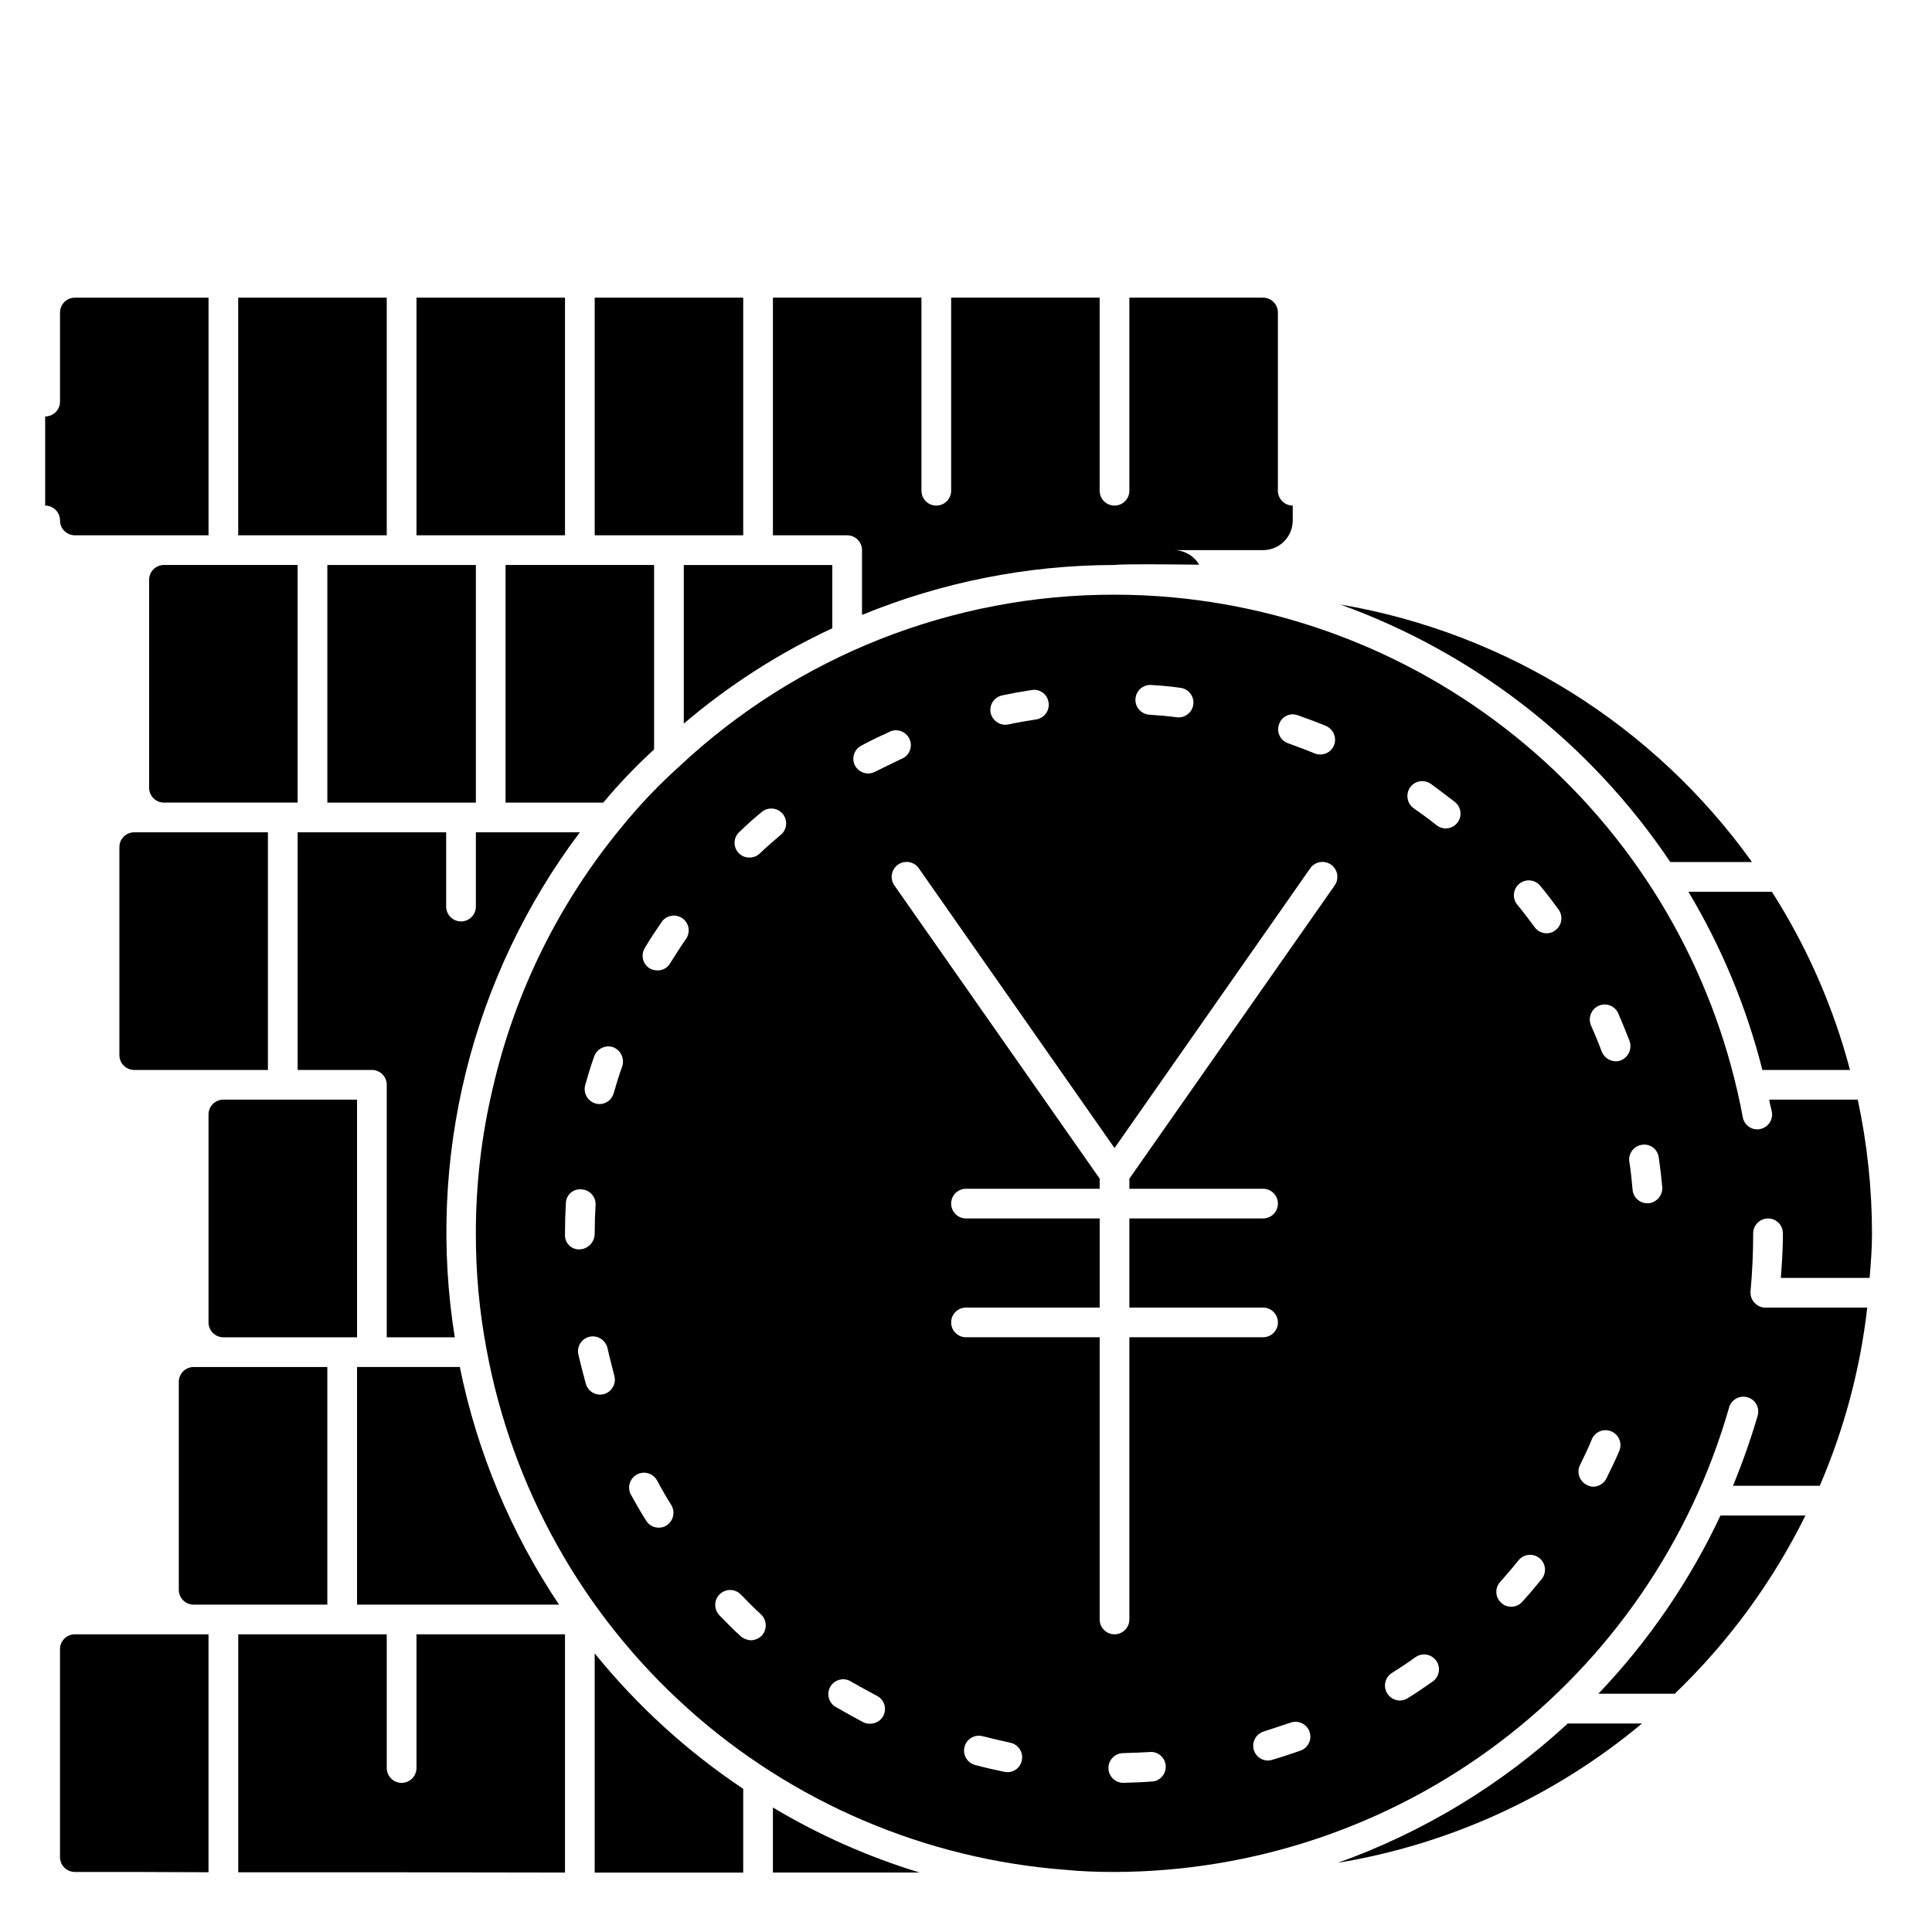
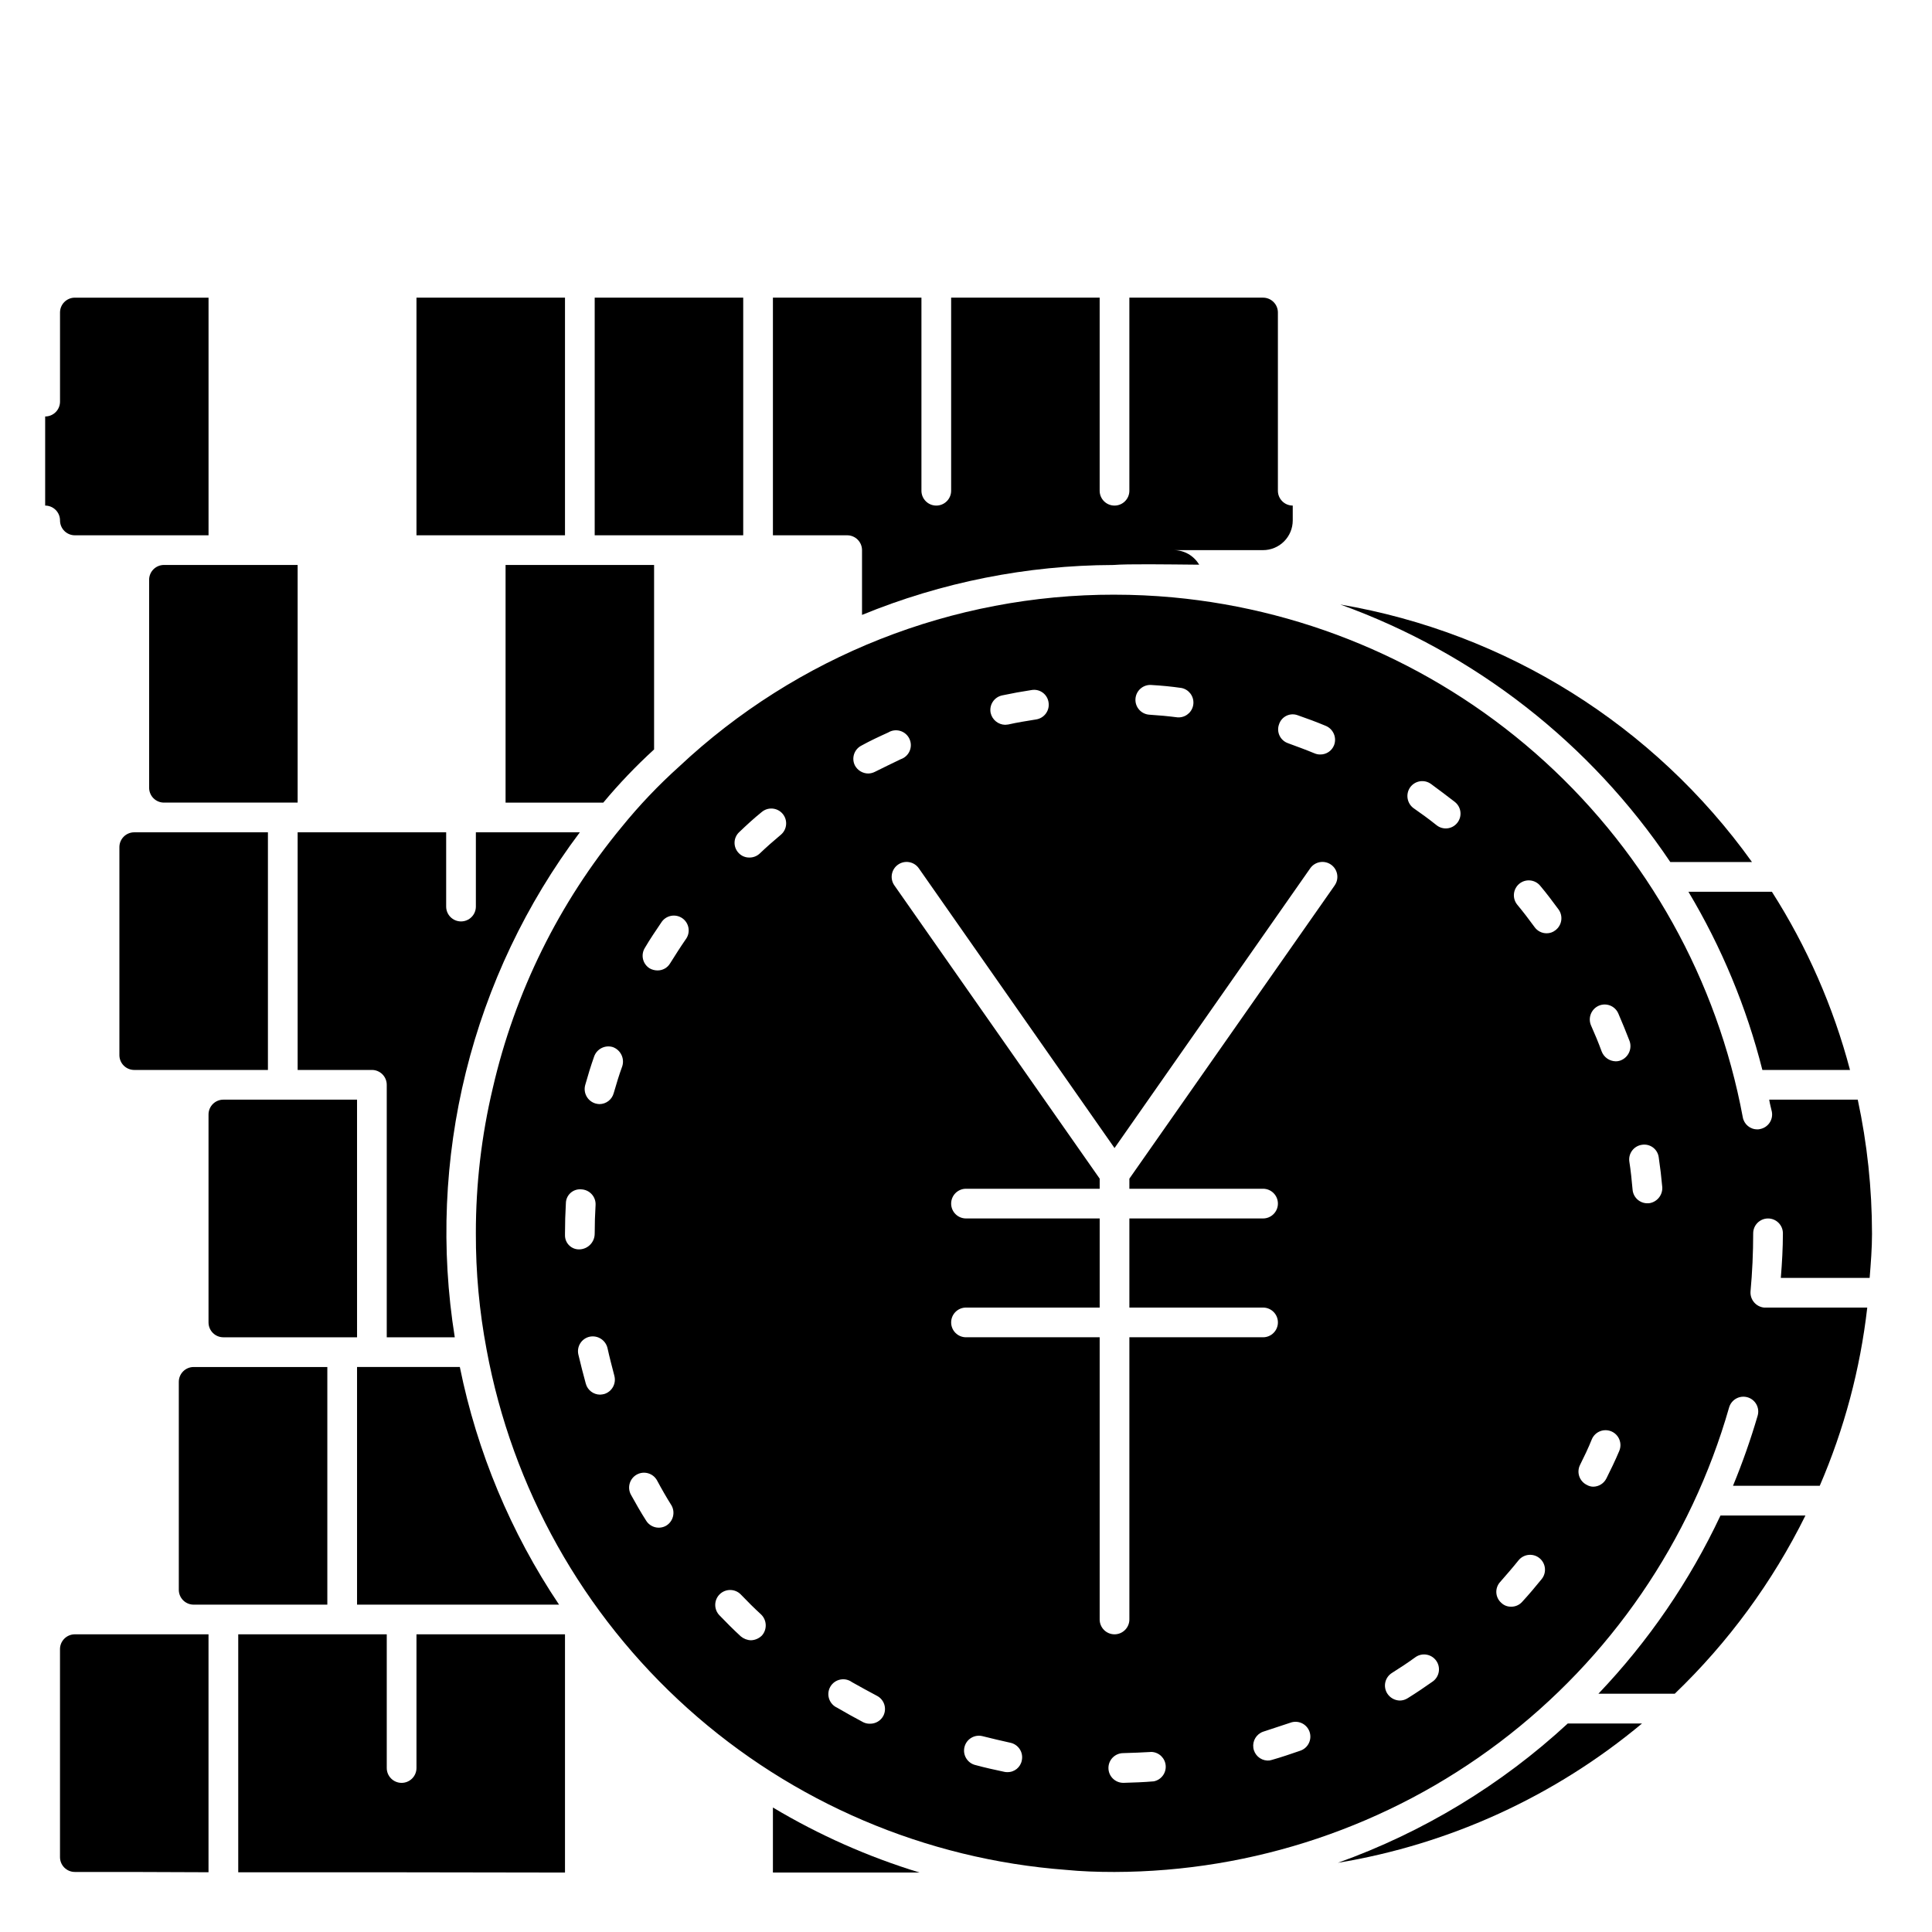
<svg xmlns="http://www.w3.org/2000/svg" fill="#000000" width="800px" height="800px" version="1.1" viewBox="144 144 512 512">
  <g>
    <path d="m301.6 222.88h39.359v62.977h-39.359z" />
    <path d="m612.86 435.42c0.156 1.102 0.473 2.125 0.707 3.227 0.383 2.129-1.023 4.168-3.148 4.566-0.23 0.066-0.469 0.094-0.707 0.078-1.902 0.016-3.535-1.352-3.859-3.227-6.769-36.27-25.18-69.34-52.441-94.203-27.262-24.859-61.887-40.152-98.621-43.555-5.195-0.473-10.234-0.707-15.43-0.707v-0.004c-42.871-0.059-84.145 16.242-115.41 45.578-5.473 4.922-10.555 10.266-15.191 15.98-16.617 20.094-28.312 43.789-34.164 69.195-3 12.613-4.504 25.531-4.488 38.496-0.031 10.324 0.918 20.633 2.836 30.777 6.769 36.727 25.512 70.172 53.297 95.125 27.781 24.949 63.047 39.996 100.29 42.793 4.016 0.395 8.188 0.551 12.832 0.551 36.828-0.082 72.629-12.137 102.01-34.344 29.379-22.207 50.738-53.363 60.863-88.773 0.293-1 0.973-1.848 1.887-2.348 0.914-0.504 1.992-0.621 2.996-0.328 2.086 0.609 3.285 2.793 2.676 4.879-1.848 6.305-4.027 12.508-6.535 18.578h22.988c6.492-15.039 10.738-30.953 12.594-47.23h-27.316c-2.156-0.203-3.762-2.09-3.621-4.25 0.473-5.117 0.707-10.312 0.707-15.43 0-2.176 1.766-3.938 3.938-3.938 2.176 0 3.938 1.762 3.938 3.938 0 3.938-0.234 7.871-0.551 11.809h23.539c0.316-3.938 0.629-7.793 0.629-11.809h-0.004c-0.012-11.91-1.277-23.781-3.777-35.426zm-129.89-99.5c0.324-0.988 1.039-1.797 1.977-2.246 0.934-0.445 2.016-0.488 2.984-0.117 2.519 0.867 5.039 1.812 7.477 2.832 1.965 0.863 2.902 3.121 2.125 5.117-0.59 1.48-2.027 2.445-3.621 2.441-0.539 0.012-1.078-0.098-1.574-0.312-2.281-0.945-4.644-1.812-7.008-2.676l0.004-0.004c-0.992-0.34-1.801-1.07-2.246-2.019-0.445-0.949-0.488-2.035-0.117-3.016zm-33.852-10.391c2.676 0.156 5.273 0.395 7.949 0.789l0.004-0.004c1.945 0.371 3.312 2.129 3.191 4.106-0.121 1.977-1.688 3.555-3.664 3.688h-0.551c-2.441-0.316-4.961-0.551-7.477-0.707-2.176-0.152-3.812-2.039-3.66-4.211 0.152-2.176 2.035-3.812 4.211-3.664zm-39.516 2.754c2.598-0.551 5.195-1.023 7.793-1.418 1.039-0.18 2.102 0.074 2.949 0.699 0.848 0.621 1.402 1.566 1.539 2.606 0.156 1.035-0.102 2.09-0.723 2.93-0.621 0.844-1.551 1.402-2.582 1.559-2.441 0.395-4.961 0.789-7.398 1.34-0.234 0-0.551 0.078-0.789 0.078-1.859-0.031-3.453-1.336-3.859-3.148-0.207-1.023 0-2.09 0.574-2.961s1.473-1.477 2.496-1.684zm-37.312 13.305c2.281-1.258 4.644-2.363 7.086-3.465 0.953-0.59 2.117-0.746 3.195-0.422 1.074 0.32 1.965 1.086 2.438 2.106 0.477 1.02 0.496 2.191 0.051 3.223-0.445 1.031-1.312 1.824-2.379 2.18-2.281 1.102-4.566 2.203-6.769 3.305-0.559 0.293-1.18 0.457-1.812 0.473-1.48-0.008-2.836-0.824-3.539-2.125-0.973-1.938-0.199-4.293 1.73-5.273zm-78.562 129.81v-0.551c0-2.676 0.078-5.273 0.234-7.949v-0.004c0.008-1.047 0.453-2.047 1.234-2.75 0.777-0.703 1.816-1.047 2.859-0.949 1.047 0.043 2.031 0.496 2.738 1.266 0.711 0.766 1.086 1.785 1.043 2.828-0.156 2.519-0.234 5.039-0.234 7.559h-0.004c0.047 2.246-1.691 4.125-3.934 4.25-1.023 0.062-2.023-0.297-2.769-1-0.746-0.699-1.168-1.676-1.168-2.699zm10.391 42.035c-0.359 0.09-0.73 0.145-1.102 0.16-1.773-0.012-3.32-1.203-3.777-2.914-0.707-2.519-1.34-5.117-1.969-7.715-0.234-1.023-0.051-2.098 0.512-2.984 0.559-0.887 1.453-1.512 2.481-1.738 2.121-0.441 4.211 0.883 4.723 2.992 0.551 2.519 1.18 4.879 1.812 7.32h-0.004c0.586 2.082-0.602 4.254-2.676 4.879zm4.801-86.906c-0.867 2.363-1.574 4.723-2.281 7.164-0.461 1.711-2.008 2.902-3.777 2.91-0.348-0.012-0.691-0.066-1.023-0.156-2.102-0.598-3.328-2.773-2.758-4.879 0.707-2.519 1.496-5.117 2.363-7.559 0.707-2.035 2.898-3.148 4.957-2.519 2.047 0.742 3.152 2.957 2.519 5.039zm11.652 121.78c-1.852 1.086-4.234 0.492-5.352-1.34-1.418-2.203-2.754-4.566-4.016-6.848-1.043-1.914-0.34-4.309 1.574-5.356 1.91-1.043 4.309-0.336 5.352 1.578 1.18 2.203 2.441 4.41 3.777 6.535v-0.004c1.117 1.871 0.52 4.293-1.336 5.434zm5.117-155.32c-1.418 2.047-2.754 4.172-4.094 6.297-0.703 1.199-2 1.922-3.387 1.891-0.719-0.008-1.422-0.195-2.047-0.551-0.887-0.551-1.52-1.438-1.758-2.453-0.234-1.02-0.055-2.094 0.5-2.981 1.34-2.281 2.832-4.488 4.328-6.691 0.57-0.914 1.492-1.559 2.547-1.777 1.059-0.219 2.16 0.008 3.047 0.621 0.883 0.617 1.48 1.57 1.641 2.637 0.164 1.066-0.117 2.156-0.777 3.008zm20.23 184.44c-0.773 0.777-1.816 1.23-2.914 1.262-0.98-0.031-1.922-0.395-2.676-1.023-1.969-1.812-3.856-3.699-5.668-5.59-1.52-1.566-1.484-4.07 0.078-5.59 1.566-1.523 4.07-1.488 5.59 0.078 1.73 1.812 3.543 3.621 5.352 5.273 1.562 1.5 1.668 3.965 0.238 5.59zm5.039-212.23c-1.969 1.652-3.856 3.305-5.668 5.039-0.734 0.664-1.688 1.031-2.676 1.023-1.109 0.023-2.172-0.438-2.914-1.258-0.707-0.762-1.078-1.77-1.035-2.805 0.043-1.039 0.504-2.012 1.27-2.707 1.891-1.812 3.856-3.621 5.902-5.273h0.004c1.652-1.414 4.137-1.219 5.551 0.434 1.41 1.648 1.219 4.137-0.434 5.547zm27.16 233.48h-0.004c-0.684 1.32-2.055 2.144-3.543 2.125-0.625 0.023-1.246-0.113-1.809-0.391-2.363-1.258-4.644-2.519-6.926-3.856l-0.004-0.004c-1.012-0.457-1.785-1.324-2.125-2.387-0.34-1.059-0.215-2.215 0.344-3.18 0.562-0.961 1.504-1.641 2.594-1.871 1.09-0.23 2.227 0.012 3.125 0.668 2.203 1.258 4.41 2.441 6.613 3.621 1.93 0.98 2.703 3.34 1.73 5.273zm36.684 11.809h-0.004c-0.328 1.859-1.969 3.199-3.856 3.148-0.266 0.012-0.531-0.016-0.789-0.078-2.598-0.551-5.117-1.102-7.715-1.812v0.004c-2.106-0.547-3.375-2.695-2.832-4.805s2.691-3.375 4.801-2.832c2.441 0.629 4.879 1.18 7.32 1.73 1.023 0.207 1.922 0.816 2.5 1.688 0.574 0.871 0.781 1.934 0.57 2.957zm34.953 5.59c-2.676 0.234-5.273 0.316-7.949 0.395h-0.086c-2.172 0.02-3.953-1.723-3.973-3.898-0.023-2.172 1.723-3.953 3.894-3.977 2.519-0.078 5.039-0.156 7.559-0.316v0.004c1.984 0.102 3.582 1.668 3.719 3.652 0.141 1.984-1.219 3.758-3.168 4.141zm38.809-8.109c-2.519 0.867-5.039 1.73-7.559 2.441h-0.004c-0.379 0.129-0.777 0.184-1.18 0.156-1.867-0.105-3.406-1.512-3.672-3.367-0.266-1.852 0.809-3.637 2.57-4.269 2.441-0.789 4.801-1.574 7.164-2.363v0.004c0.988-0.391 2.094-0.363 3.062 0.074s1.719 1.25 2.082 2.25c0.359 1 0.301 2.102-0.164 3.059-0.465 0.957-1.293 1.684-2.305 2.016zm9.133-229.31-54.402 77.699v2.676h35.426c2.172 0 3.938 1.762 3.938 3.938 0 2.172-1.766 3.934-3.938 3.934h-35.426v23.617h35.426c2.172 0 3.938 1.762 3.938 3.934 0 2.176-1.766 3.938-3.938 3.938h-35.426v74.785c0 2.172-1.762 3.934-3.934 3.934-2.176 0-3.938-1.762-3.938-3.934v-74.785h-35.422c-2.176 0-3.938-1.762-3.938-3.938 0-2.172 1.762-3.934 3.938-3.934h35.426v-23.617h-35.426c-2.176 0-3.938-1.762-3.938-3.934 0-2.176 1.762-3.938 3.938-3.938h35.426v-2.676l-54.395-77.695-0.004-0.004c-1.262-1.781-0.84-4.25 0.945-5.508 1.781-1.262 4.25-0.84 5.508 0.941l51.879 74.156 51.875-74.156c1.262-1.781 3.731-2.203 5.512-0.941 1.781 1.258 2.203 3.727 0.945 5.508zm25.977 210.97c-2.125 1.496-4.328 2.992-6.613 4.41h-0.004c-0.633 0.41-1.371 0.629-2.125 0.629-1.348-0.043-2.586-0.75-3.305-1.887-0.555-0.887-0.734-1.957-0.5-2.977 0.238-1.02 0.871-1.902 1.758-2.457 2.125-1.34 4.172-2.676 6.219-4.172 1.781-1.262 4.25-0.836 5.512 0.945s0.836 4.25-0.945 5.512zm6.535-227.58-0.004 0.004c-0.645 0.824-1.59 1.352-2.625 1.469-1.035 0.121-2.074-0.184-2.887-0.84-1.969-1.574-4.016-3.07-6.062-4.488v0.004c-1.758-1.277-2.18-3.723-0.945-5.512 0.605-0.859 1.523-1.441 2.559-1.621 1.035-0.176 2.098 0.066 2.953 0.676 2.125 1.574 4.25 3.148 6.375 4.801v0.004c1.691 1.352 1.973 3.812 0.633 5.508zm22.355 200.42c-1.652 2.047-3.387 4.094-5.195 6.062l-0.004 0.004c-0.742 0.82-1.805 1.281-2.914 1.258-0.969 0.02-1.902-0.348-2.598-1.023-0.777-0.684-1.246-1.652-1.309-2.688-0.059-1.035 0.301-2.051 0.996-2.82 1.652-1.891 3.305-3.777 4.879-5.746 1.371-1.699 3.856-1.961 5.551-0.594 1.695 1.371 1.961 3.856 0.59 5.551zm3.621-171.93-0.004 0.004c-0.648 0.516-1.453 0.793-2.281 0.789-1.285 0.016-2.492-0.605-3.231-1.652-1.496-2.047-2.992-4.016-4.566-5.902v-0.004c-0.668-0.805-0.988-1.84-0.891-2.879 0.094-1.043 0.602-2 1.402-2.672 1.676-1.391 4.16-1.16 5.551 0.512 1.73 2.047 3.305 4.172 4.879 6.297l0.004 0.004c1.258 1.766 0.875 4.215-0.867 5.508zm16.926 138c-1.023 2.441-2.203 4.879-3.387 7.242l-0.004 0.004c-0.648 1.328-1.988 2.18-3.465 2.207-0.609 0-1.207-0.164-1.73-0.473-0.941-0.457-1.66-1.273-2-2.262-0.34-0.988-0.27-2.074 0.191-3.012 1.102-2.203 2.203-4.488 3.148-6.848v-0.004c0.418-0.957 1.199-1.715 2.172-2.098 0.977-0.383 2.062-0.363 3.023 0.051 2 0.871 2.914 3.195 2.047 5.195zm0.395-103.52-0.008 0.004c-0.426 0.16-0.879 0.242-1.336 0.238-1.645-0.039-3.106-1.062-3.699-2.598-0.867-2.363-1.812-4.644-2.832-6.926l-0.004-0.004c-0.844-2 0.066-4.309 2.047-5.195 0.961-0.422 2.051-0.441 3.023-0.059 0.977 0.387 1.758 1.145 2.172 2.106 1.023 2.363 2.047 4.879 2.992 7.32 0.715 2.062-0.328 4.324-2.363 5.117zm7.398 37.863h-0.316l-0.004 0.004c-2.055 0.008-3.769-1.57-3.934-3.621-0.234-2.519-0.473-5.039-0.867-7.477-0.281-2.152 1.234-4.125 3.383-4.41 1.027-0.156 2.07 0.105 2.902 0.727 0.828 0.625 1.371 1.555 1.508 2.582 0.395 2.676 0.707 5.273 0.945 7.949 0.113 2.152-1.477 4.019-3.621 4.25z" />
    <path d="m317.34 342.61v-48.887h-39.359v62.977h25.898c4.16-4.996 8.66-9.703 13.461-14.09z" />
    <path d="m270.11 364.57v19.68c0 2.176-1.762 3.938-3.934 3.938-2.176 0-3.938-1.762-3.938-3.938v-19.68h-39.359v62.977h19.68c1.043 0 2.043 0.414 2.781 1.152 0.738 0.738 1.152 1.738 1.152 2.785v66.914h18.027v-0.004c-3.75-23.387-2.746-47.293 2.945-70.285 5.695-22.992 15.965-44.602 30.199-63.539z" />
    <path d="m254.37 222.88h39.359v62.977h-39.359z" />
-     <path d="m207.13 222.88h39.359v62.977h-39.359z" />
    <path d="m486.59 281.92v-3.938c-2.172 0-3.934-1.762-3.934-3.934v-47.234c0-1.043-0.418-2.043-1.156-2.781-0.734-0.738-1.738-1.152-2.781-1.152h-35.426v51.168c0 2.172-1.762 3.934-3.934 3.934-2.176 0-3.938-1.762-3.938-3.934v-51.168h-39.359v51.168c0 2.172-1.762 3.934-3.938 3.934-2.172 0-3.934-1.762-3.934-3.934v-51.168h-39.359v62.977h19.68c1.043 0 2.043 0.414 2.781 1.152 0.738 0.738 1.152 1.738 1.152 2.781v17.164c21.113-8.66 43.699-13.152 66.52-13.227h0.078c3.699-0.316 14.25-0.156 22.75-0.078-1.395-2.375-3.938-3.844-6.691-3.859h23.617c2.086 0 4.09-0.828 5.566-2.305 1.477-1.477 2.305-3.477 2.305-5.566z" />
-     <path d="m230.75 293.73h39.359v62.977h-39.359z" />
-     <path d="m364.57 293.73h-39.359v42.035c11.918-10.16 25.16-18.66 39.359-25.27z" />
    <path d="m265.86 506.27h-27.238v62.977h53.531c-12.793-19.074-21.727-40.469-26.293-62.977z" />
    <path d="m195.32 569.25h35.426v-62.977h-35.426c-2.172 0-3.934 1.762-3.934 3.938v55.105c0 1.043 0.414 2.043 1.152 2.781s1.738 1.152 2.781 1.152z" />
    <path d="m238.62 435.42h-35.422c-2.176 0-3.938 1.762-3.938 3.938v55.105-0.004c0 1.047 0.414 2.047 1.152 2.785 0.738 0.738 1.738 1.152 2.785 1.152h35.426z" />
    <path d="m183.52 297.66v55.105-0.004c0 1.043 0.414 2.047 1.152 2.785s1.738 1.152 2.781 1.152h35.426v-62.977h-35.426c-2.172 0-3.934 1.762-3.934 3.938z" />
    <path d="m175.64 368.51v55.105-0.004c0 1.047 0.414 2.047 1.152 2.785 0.738 0.738 1.742 1.152 2.785 1.152h35.426v-62.977h-35.426c-2.176 0-3.938 1.762-3.938 3.938z" />
    <path d="m348.83 640.25h38.887c-13.613-4.148-26.672-9.938-38.887-17.242z" />
    <path d="m254.37 612.54c0 2.176-1.762 3.938-3.938 3.938-2.172 0-3.938-1.762-3.938-3.938v-35.426h-39.359v63.055c27.16 0 57.23 0 86.594 0.078v-63.133h-39.359z" />
    <path d="m634.27 427.55c-4.414-16.723-11.398-32.656-20.703-47.23h-22.121c8.797 14.703 15.402 30.617 19.602 47.23z" />
    <path d="m499.19 304.2c35.676 12.855 66.316 36.77 87.457 68.25h21.648c-25.953-36.238-65.164-60.77-109.11-68.25z" />
-     <path d="m301.6 582.16v58.094h39.359v-22.195c-14.852-9.918-28.121-22.02-39.359-35.898z" />
    <path d="m159.9 581.05v55.105c0 1.043 0.414 2.043 1.152 2.781 0.738 0.738 1.738 1.152 2.781 1.152 10.785 0 22.75 0 35.426 0.078v-63.055h-35.426c-2.172 0-3.934 1.766-3.934 3.938z" />
    <path d="m498.55 637.66c29.684-4.902 57.516-17.648 80.609-36.922h-19.68c-17.617 16.281-38.34 28.84-60.93 36.922z" />
    <path d="m567.59 592.86h20.23c14.195-13.621 25.914-29.602 34.637-47.23h-22.512c-8.176 17.379-19.098 33.328-32.355 47.23z" />
    <path d="m163.84 285.86h35.426v-62.977h-35.426c-2.172 0-3.934 1.762-3.934 3.934v23.617c0 1.043-0.414 2.047-1.152 2.785-0.738 0.738-1.742 1.152-2.785 1.152v23.617-0.004c1.043 0 2.047 0.418 2.785 1.156s1.152 1.738 1.152 2.781 0.414 2.047 1.152 2.785c0.738 0.738 1.738 1.152 2.781 1.152z" />
  </g>
</svg>